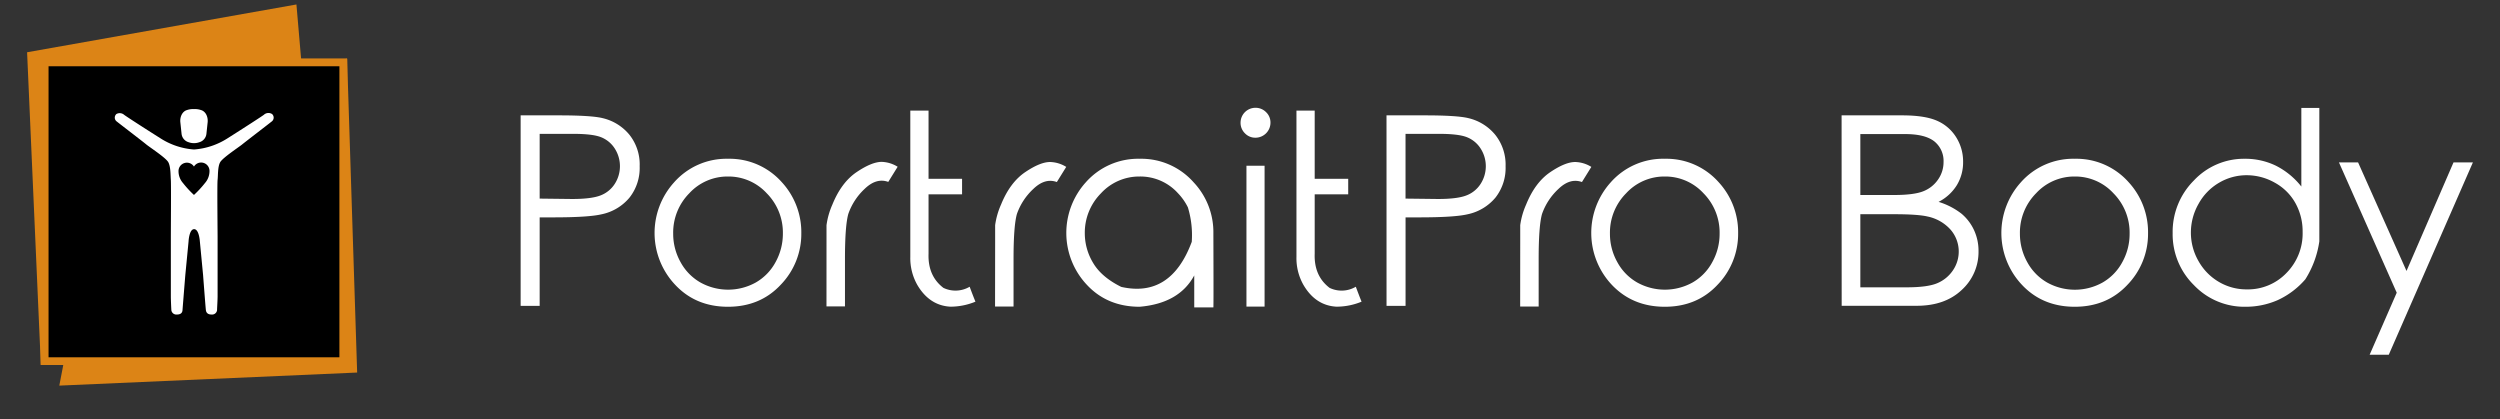
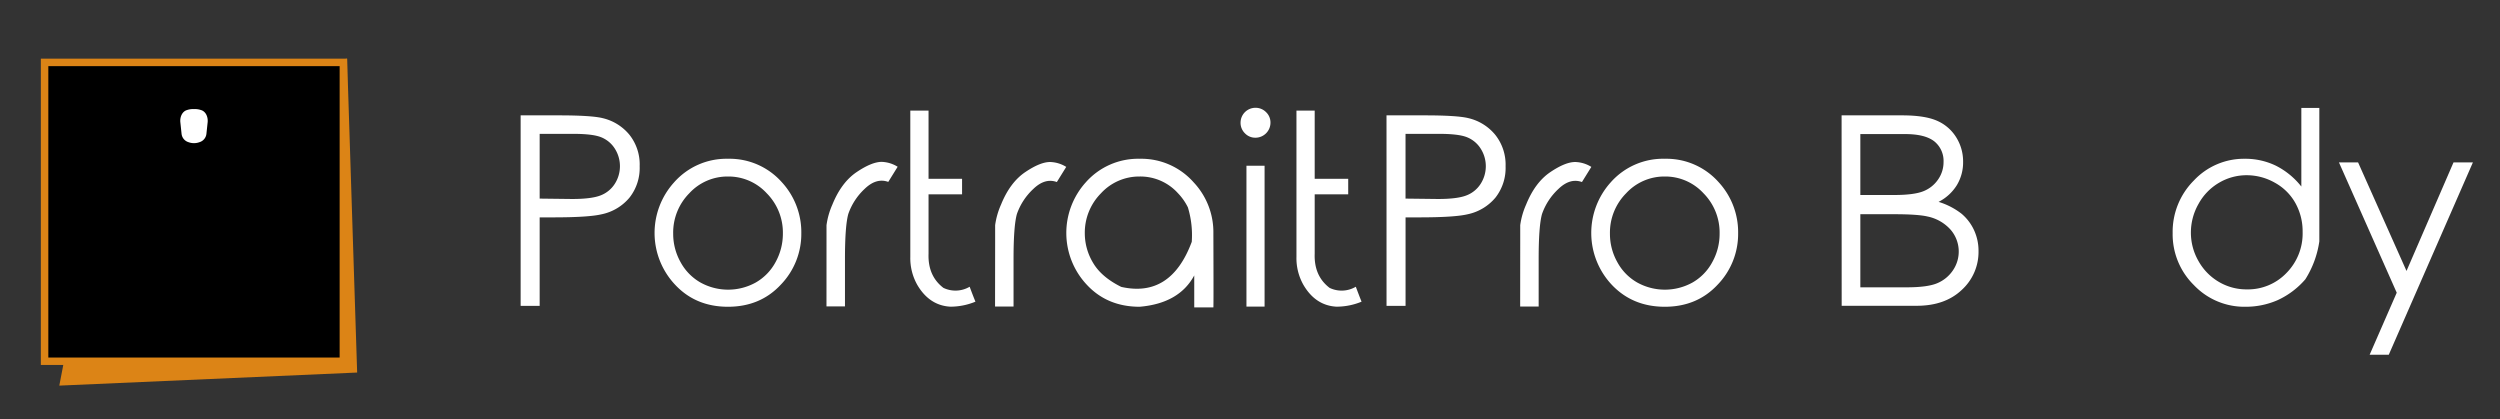
<svg xmlns="http://www.w3.org/2000/svg" id="Layer_1" data-name="Layer 1" viewBox="0 0 895 150">
  <rect x="0" y="0" width="895" height="150" fill="#333333" stroke="none" />
  <title>PortraitPro Body logo</title>
  <path d="M186.39,41.3H200q11.72,0,15.77,1a17.58,17.58,0,0,1,9.56,5.94A17.07,17.07,0,0,1,229,59.51a17.15,17.15,0,0,1-3.61,11.2,17.61,17.61,0,0,1-10,6q-4.65,1.11-17.34,1.11H193.2V109.5h-6.81Zm6.81,6.62V71.1l11.58.14q6.94,0,10.19-1.27a10.48,10.48,0,0,0,5.11-4.14,11.7,11.7,0,0,0,0-12.66,10.31,10.31,0,0,0-4.9-4.05q-3-1.2-9.93-1.2Z" fill="#fff" />
  <path d="M260.61,56.84a25,25,0,0,1,19.31,8.42,26.42,26.42,0,0,1,6.95,18.26,26.14,26.14,0,0,1-7.36,18.41q-7.35,7.89-18.9,7.89t-18.92-7.89a27,27,0,0,1-.39-36.62A25,25,0,0,1,260.61,56.84Zm0,6.35a18.59,18.59,0,0,0-13.84,6A20,20,0,0,0,241,83.61a20.74,20.74,0,0,0,2.64,10.23,18.56,18.56,0,0,0,7.15,7.31,20.4,20.4,0,0,0,19.75,0,18.47,18.47,0,0,0,7.11-7.31,20.94,20.94,0,0,0,2.62-10.23,20,20,0,0,0-5.8-14.44A18.59,18.59,0,0,0,260.61,63.19Z" fill="#fff" />
  <path d="M295.89,86.69V80.62a27.07,27.07,0,0,1,2.11-7.4q3.22-7.92,8.65-11.59t9-3.68a11.51,11.51,0,0,1,5.71,1.75L318,65.12q-4.27-1.56-8.49,2.53a22.29,22.29,0,0,0-5.81,8.92q-1.2,4.28-1.2,16.05v17.06h-6.62Z" fill="#fff" />
  <path d="M349.21,108a23.52,23.52,0,0,1-9,1.79q-7.45-.42-11.78-7.73A19.44,19.44,0,0,1,325.89,92V39.6h6.53V64h12v5.57h-12V90.87q-.27,7.92,5.33,12.19a10,10,0,0,0,9.39-.41C348,105,348.69,106.74,349.21,108Z" fill="#fff" />
  <path d="M356.26,86.69V80.62a27,27,0,0,1,2.12-7.4q3.21-7.92,8.64-11.59T376,58a11.51,11.51,0,0,1,5.71,1.75l-3.36,5.42q-4.28-1.56-8.48,2.53a22.21,22.21,0,0,0-5.82,8.92q-1.2,4.28-1.2,16.05v17.06h-6.62Z" fill="#fff" />
  <path d="M408,56.84a25,25,0,0,1,19.31,8.42,26,26,0,0,1,7.08,18.26q.09,26.12,0,26.53h-6.85V98.6q-5.38,10-19.54,11.22-11.6,0-18.93-7.89a27.07,27.07,0,0,1-.39-36.62A25,25,0,0,1,408,56.84Zm0,6.35a18.58,18.58,0,0,0-13.84,6,20,20,0,0,0-5.8,14.44,20.5,20.5,0,0,0,3,10.53q3,5.06,10.05,8.55,17.75,4,25.24-16.14a34.16,34.16,0,0,0-1.38-12.32,20.18,20.18,0,0,0-3.54-5.06A18.15,18.15,0,0,0,408,63.19Z" fill="#fff" />
  <path d="M449.45,38.59a5.24,5.24,0,0,1,3.8,1.56,5.12,5.12,0,0,1,1.58,3.77,5.39,5.39,0,0,1-5.38,5.38,5.12,5.12,0,0,1-3.77-1.58,5.24,5.24,0,0,1-1.56-3.8,5.33,5.33,0,0,1,5.33-5.33Zm-3.22,20.74h6.49v50.44h-6.49Z" fill="#fff" />
  <path d="M487.44,108a23.49,23.49,0,0,1-9,1.79q-7.46-.42-11.77-7.73A19.35,19.35,0,0,1,464.13,92V39.6h6.53V64h12v5.57h-12V90.87q-.27,7.92,5.34,12.19a9.94,9.94,0,0,0,9.38-.41Q486.67,106.1,487.44,108Z" fill="#fff" />
  <path d="M496.37,41.3h13.57q11.73,0,15.77,1a17.64,17.64,0,0,1,9.57,5.94A17.12,17.12,0,0,1,539,59.51a17.2,17.2,0,0,1-3.6,11.2,17.68,17.68,0,0,1-10,6q-4.65,1.11-17.34,1.11h-4.87V109.5h-6.81Zm6.81,6.62V71.1l11.59.14q6.94,0,10.18-1.27a10.43,10.43,0,0,0,5.11-4.14,11.7,11.7,0,0,0,0-12.66,10.27,10.27,0,0,0-4.9-4.05q-3-1.2-9.93-1.2Z" fill="#fff" />
  <path d="M544.24,86.69V80.62a27,27,0,0,1,2.12-7.4q3.21-7.92,8.64-11.59T564,58a11.51,11.51,0,0,1,5.7,1.75l-3.36,5.42q-4.27-1.56-8.48,2.53a22.21,22.21,0,0,0-5.82,8.92q-1.2,4.28-1.2,16.05v17.06h-6.62Z" fill="#fff" />
  <path d="M596,56.84a25,25,0,0,1,19.31,8.42,26.41,26.41,0,0,1,6.94,18.26,26.13,26.13,0,0,1-7.35,18.41q-7.36,7.89-18.9,7.89T577,101.93a27.07,27.07,0,0,1-.39-36.62A25,25,0,0,1,596,56.84Zm0,6.35a18.58,18.58,0,0,0-13.84,6,20,20,0,0,0-5.8,14.44A20.64,20.64,0,0,0,579,93.84a18.5,18.5,0,0,0,7.15,7.31,20.4,20.4,0,0,0,19.75,0,18.44,18.44,0,0,0,7.1-7.31,20.83,20.83,0,0,0,2.62-10.23,20,20,0,0,0-5.79-14.44A18.59,18.59,0,0,0,596,63.19Z" fill="#fff" />
  <path d="M659.29,41.3H681q8.09,0,12.46,1.93a15.17,15.17,0,0,1,6.87,5.94A16.21,16.21,0,0,1,702.79,58a15.75,15.75,0,0,1-2.23,8.27,16.47,16.47,0,0,1-6.55,6,25.52,25.52,0,0,1,8.23,4.25,17,17,0,0,1,4.46,5.86,17.56,17.56,0,0,1,1.61,7.5,18.37,18.37,0,0,1-6,13.91q-6,5.67-16.09,5.68h-26.9ZM666,48V69.81h12.09q7.08,0,10.42-1.33a11.43,11.43,0,0,0,5.28-4.16,10.82,10.82,0,0,0,2-6.32,9,9,0,0,0-3.27-7.36Q689.19,48,682.05,48Zm0,28.69v26.17H682.6q7.46,0,10.92-1.47a12.59,12.59,0,0,0,5.59-4.55,11.94,11.94,0,0,0-.85-14.67,15.16,15.16,0,0,0-8.16-4.65q-3.5-.83-12.1-.83Z" fill="#fff" />
-   <path d="M742.77,56.84a25,25,0,0,1,19.31,8.42A26.41,26.41,0,0,1,769,83.52a26.13,26.13,0,0,1-7.35,18.41q-7.36,7.89-18.9,7.89t-18.93-7.89a27.07,27.07,0,0,1-.39-36.62A25,25,0,0,1,742.77,56.84Zm0,6.35a18.61,18.61,0,0,0-13.85,6,20,20,0,0,0-5.79,14.44,20.74,20.74,0,0,0,2.64,10.23,18.59,18.59,0,0,0,7.16,7.31,20.38,20.38,0,0,0,19.74,0,18.47,18.47,0,0,0,7.11-7.31,20.83,20.83,0,0,0,2.62-10.23,20,20,0,0,0-5.79-14.44A18.61,18.61,0,0,0,742.77,63.19Z" fill="#fff" />
  <path d="M815.4,107.45a28.47,28.47,0,0,1-11.56,2.37,24.89,24.89,0,0,1-18.4-7.73,25.51,25.51,0,0,1-7.63-18.62,26,26,0,0,1,7.59-18.85,24.59,24.59,0,0,1,18.25-7.78,25.11,25.11,0,0,1,11.08,2.46,27.26,27.26,0,0,1,9.15,7.48V38.64h6.44V86.41a34.68,34.68,0,0,1-5,13.57A29.13,29.13,0,0,1,815.4,107.45Zm3.15-9.72a20.1,20.1,0,0,0,5.79-14.67,20.81,20.81,0,0,0-2.57-10.33,18.75,18.75,0,0,0-7.36-7.31,20.36,20.36,0,0,0-10.11-2.69,19.33,19.33,0,0,0-9.87,2.69A19.69,19.69,0,0,0,787.07,73a20.7,20.7,0,0,0-2.73,10.23,20.35,20.35,0,0,0,2.71,10.21,19.82,19.82,0,0,0,7.29,7.47,19.4,19.4,0,0,0,10,2.69A19.11,19.11,0,0,0,818.55,97.73Z" fill="#fff" />
  <path d="M837.34,58.13h6.85L861.53,97l16.83-38.86h6.94L855.18,127h-6.85l9.7-22.21Z" fill="#fff" />
  <polygon points="41.08 34.92 124.26 21.01 127.86 133.37 21.23 138.05 41.08 34.92" fill="#dc8416" />
-   <polygon points="116.54 122.5 14.62 130.65 9.7 18.71 106.12 1.6 116.54 122.5" fill="#dc8416" />
  <rect x="15.81" y="22.07" width="107.68" height="107.68" />
-   <path d="M121.59,23.68V128H17.3V23.68H121.59M124.26,21H14.62V130.65H124.26V21Z" fill="#dc8416" />
  <path d="M67.48,50.9a5.69,5.69,0,0,0,3.93,0,3.51,3.51,0,0,0,2.49-3l.44-4.15c.18-2-.74-3.88-2.38-4.35a6.58,6.58,0,0,0-2.51-.34h0a6.56,6.56,0,0,0-2.51.34c-1.64.47-2.57,2.36-2.38,4.35L65,47.9A3.51,3.51,0,0,0,67.48,50.9Z" fill="#fff" />
-   <path d="M94.45,41.11c-.74.56-6.79,4.48-13,8.41a25.67,25.67,0,0,1-12,4,25.62,25.62,0,0,1-12-4c-6.23-3.93-12.28-7.85-13-8.41a2.42,2.42,0,0,0-2.76-.3,1.71,1.71,0,0,0,.13,2.7c1.09.88,9.42,7.25,10.52,8.18s7,4.75,7.9,6.37.79,4.8.92,6.33,0,18.28,0,20.41,0,20,0,21.29.14,4.18.18,4.92a1.8,1.8,0,0,0,2,1.59c1.25,0,1.93-.52,2-1.57s1-12.52,1-12.52l1.16-12s.19-4.47,2-4.47,2.06,4.47,2.06,4.47l1.15,12s.87,11.51,1,12.52.78,1.57,2,1.57a1.79,1.79,0,0,0,2-1.59c0-.74.19-3.58.19-4.92s0-19.17,0-21.29-.19-18.89,0-20.41,0-4.71.93-6.33,6.78-5.45,7.89-6.37,9.44-7.3,10.53-8.18a1.72,1.72,0,0,0,.13-2.7A2.42,2.42,0,0,0,94.45,41.11ZM73.36,65.55a36.78,36.78,0,0,1-3.92,4.24,36.55,36.55,0,0,1-3.91-4.24,6.44,6.44,0,0,1-1.62-4.22,3,3,0,0,1,5.53-1.7A3,3,0,0,1,75,61.33,6.49,6.49,0,0,1,73.36,65.55Z" fill="#fff" />
  <path d="M121.59,23.68V128H17.3V23.68H121.59M124.26,21H14.62V130.65H124.26V21Z" fill="#dc8416" />
</svg>